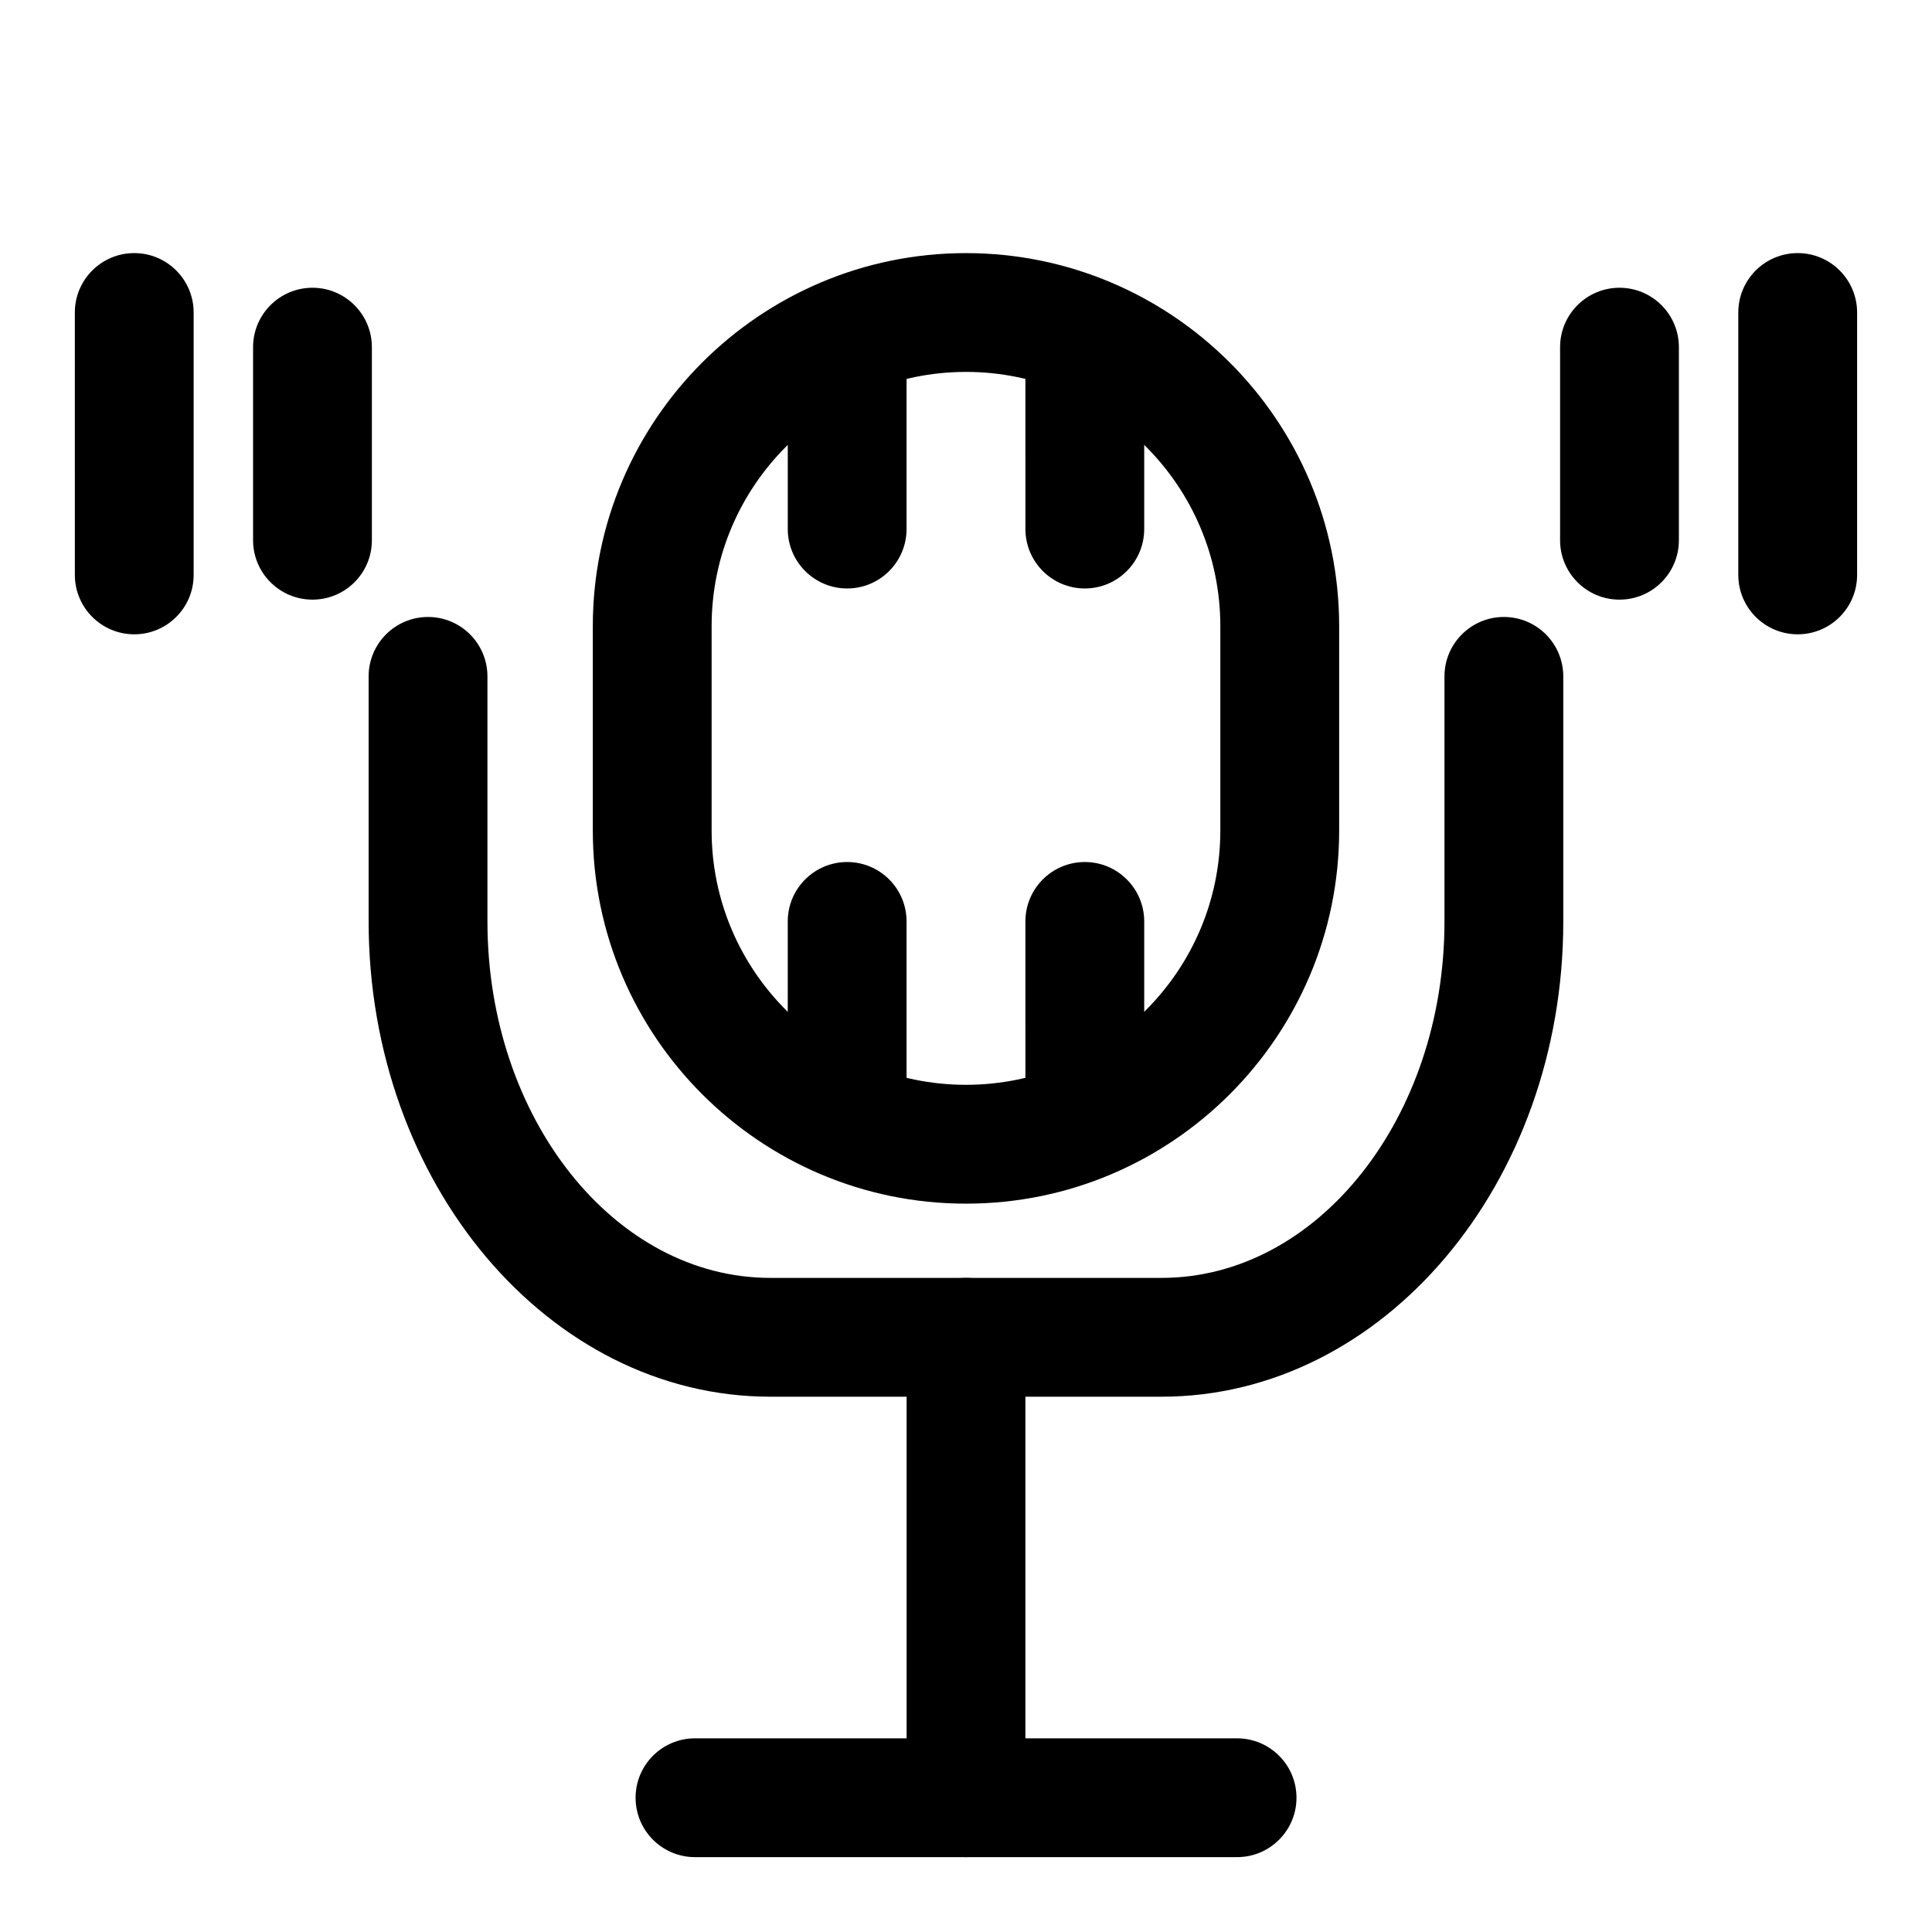
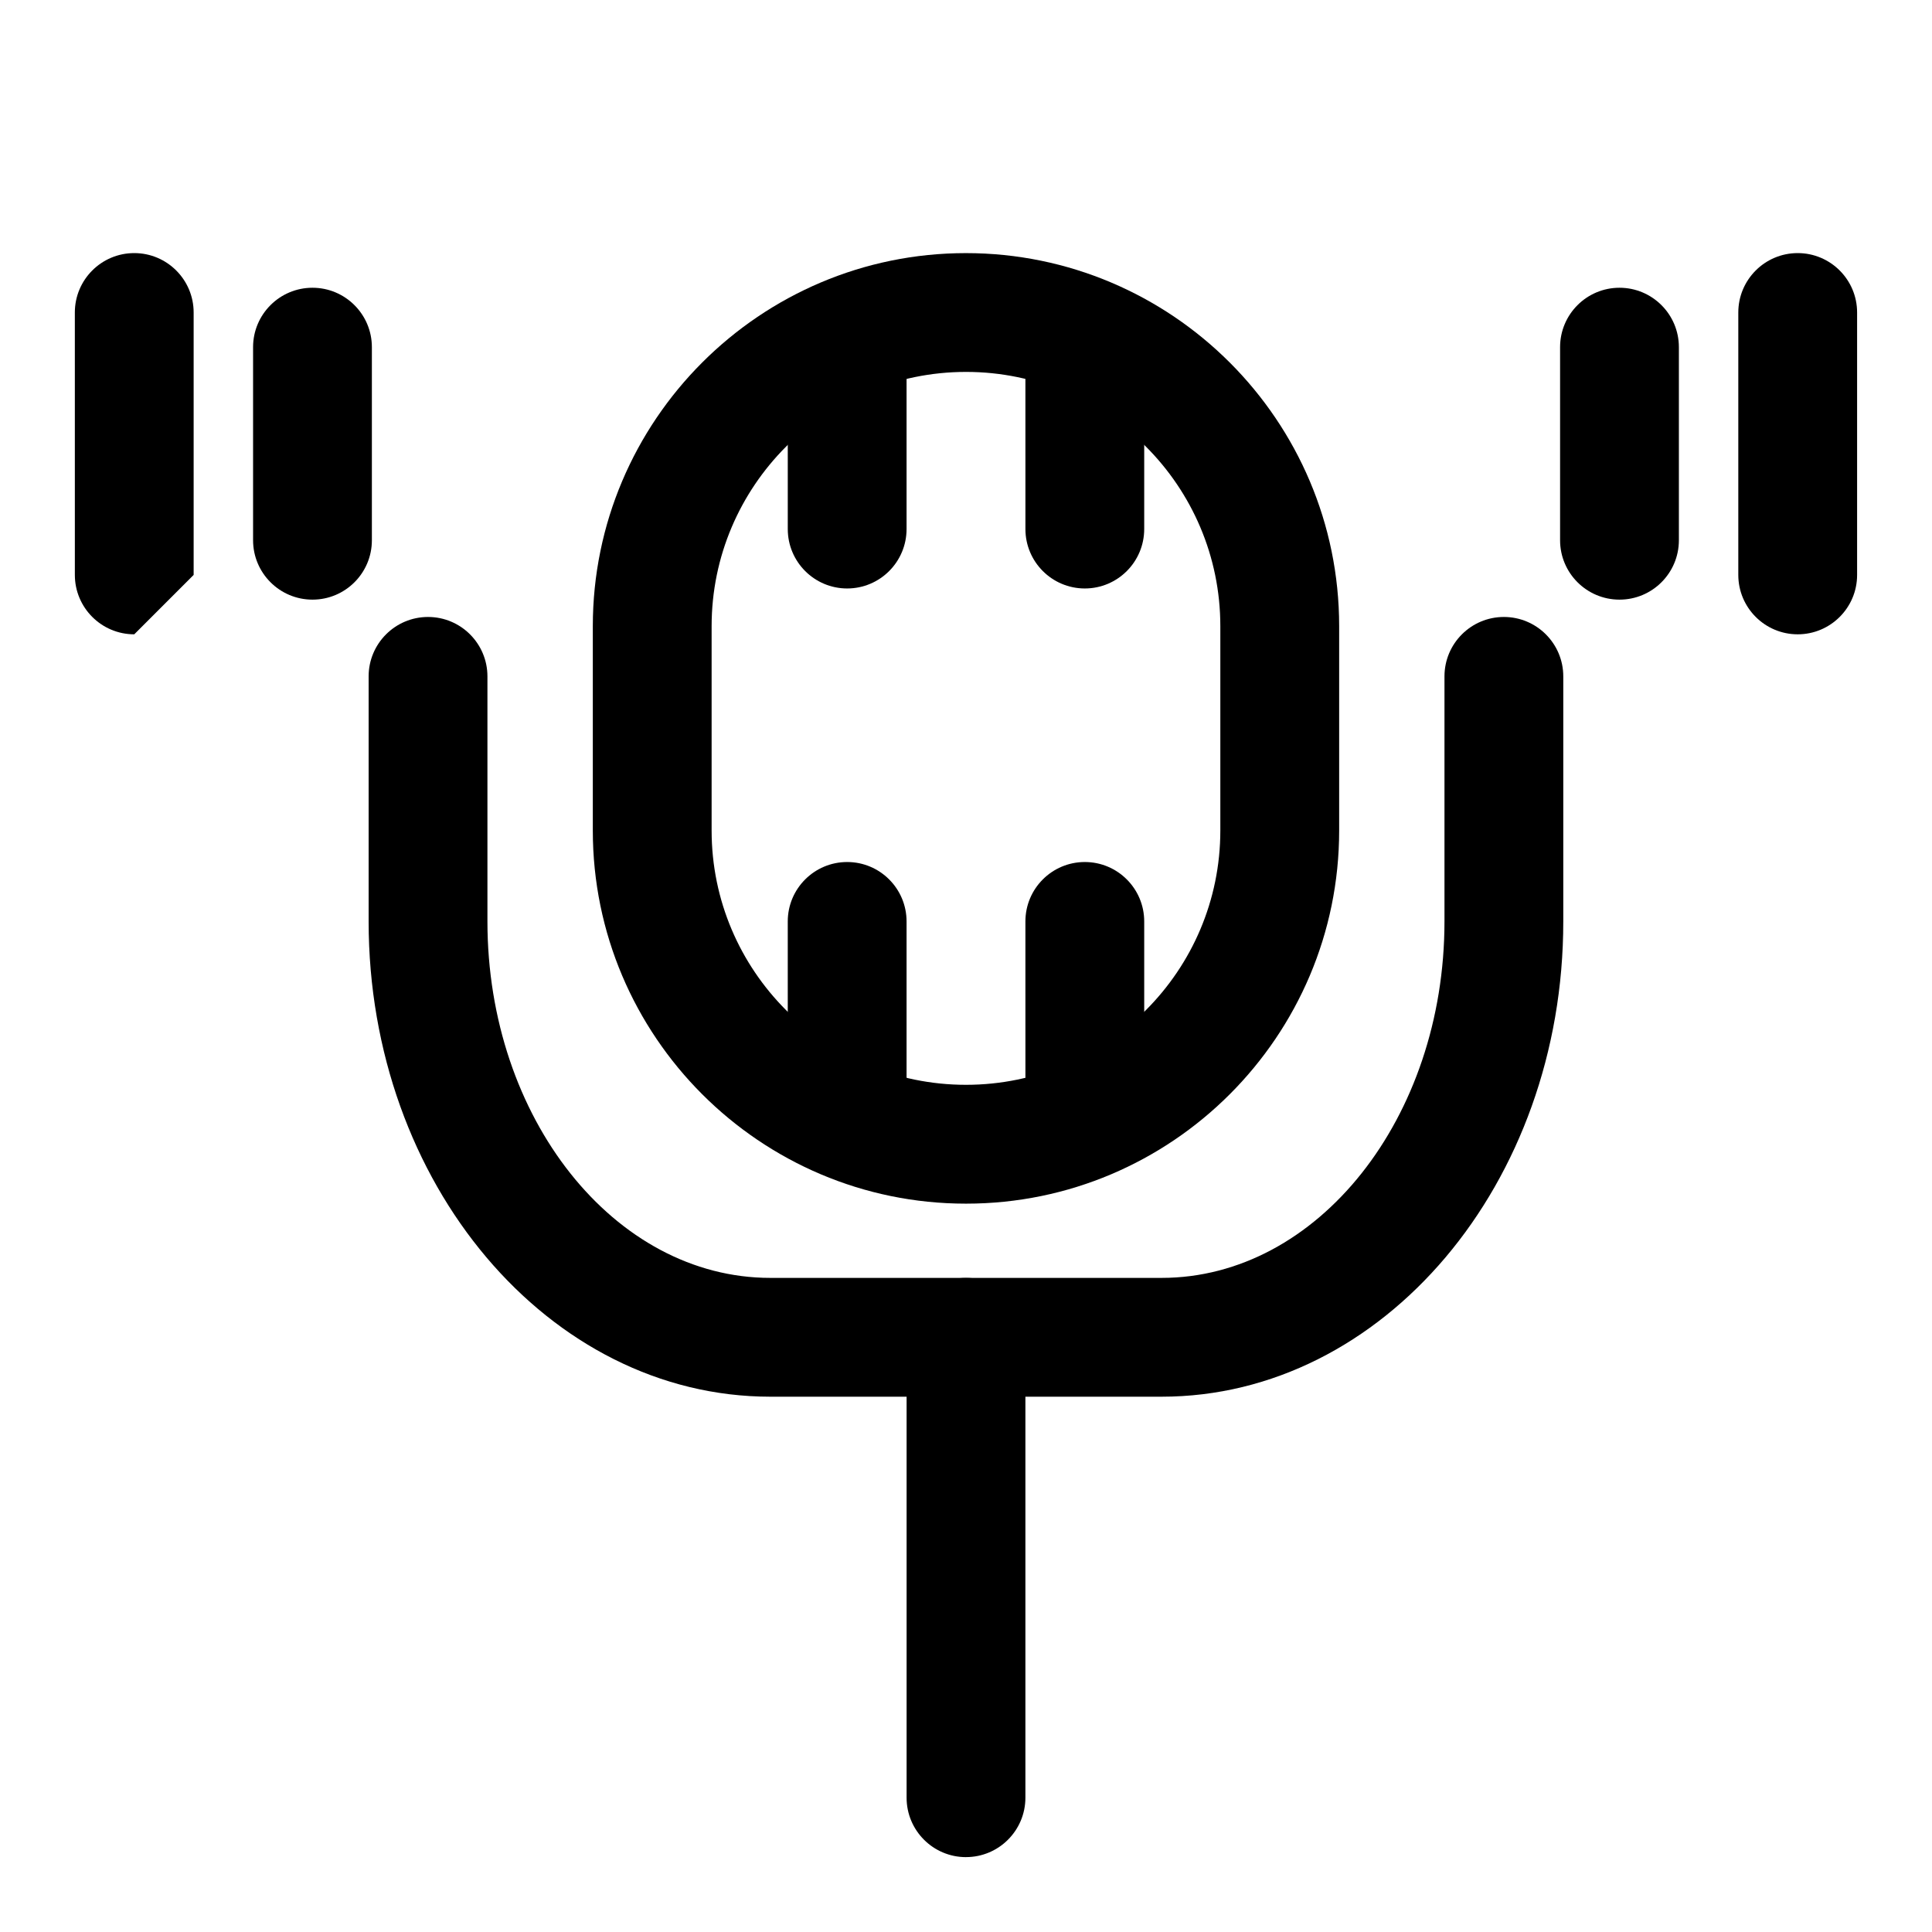
<svg xmlns="http://www.w3.org/2000/svg" fill="#000000" width="800px" height="800px" version="1.1" viewBox="144 144 512 512">
  <g>
    <path d="m451.83 514.14h-103.68c-58.711 0-106.46-56.504-106.46-125.95v-64.945c0-8.691 7.055-15.742 15.742-15.742 8.691 0 15.742 7.055 15.742 15.742v64.945c0 52.098 33.629 94.465 74.973 94.465h103.68c41.344 0 74.973-42.367 74.973-94.465v-64.945c0-8.691 7.055-15.742 15.742-15.742 8.691 0 15.742 7.055 15.742 15.742v64.945c0.023 69.445-47.742 125.95-106.45 125.95z" />
    <path d="m400 636.16c-8.691 0-15.742-7.055-15.742-15.742v-122.02c0-8.691 7.055-15.742 15.742-15.742 8.691 0 15.742 7.055 15.742 15.742v122.01c0 8.691-7.055 15.746-15.742 15.746z" />
-     <path d="m471.84 636.16h-143.66c-8.691 0-15.742-7.055-15.742-15.742 0-8.691 7.055-15.742 15.742-15.742h143.66c8.691 0 15.742 7.055 15.742 15.742s-7.051 15.742-15.742 15.742z" />
    <path d="m400.02 462.98h-0.047c-54.523 0-98.871-44.352-98.871-98.871v-54.16c0-54.523 44.352-98.871 98.871-98.871 54.57 0 98.918 44.352 98.918 98.871v54.16c0 54.52-44.352 98.871-98.871 98.871zm0-220.42c-37.203 0-67.434 30.23-67.434 67.383v54.16c0 37.156 30.23 67.383 67.383 67.383h0.047c37.156 0 67.383-30.23 67.383-67.383v-54.16c0.004-37.156-30.223-67.383-67.379-67.383z" />
    <path d="m368.51 452.14c-8.691 0-15.742-7.055-15.742-15.742l-0.004-48.211c0-8.691 7.055-15.742 15.742-15.742 8.691 0 15.742 7.055 15.742 15.742v48.207c0.004 8.691-7.051 15.746-15.738 15.746z" />
    <path d="m431.49 452.14c-8.691 0-15.742-7.055-15.742-15.742l-0.004-48.211c0-8.691 7.055-15.742 15.742-15.742 8.691 0 15.742 7.055 15.742 15.742v48.207c0.004 8.691-7.051 15.746-15.738 15.746z" />
    <path d="m368.51 299.95c-8.691 0-15.742-7.055-15.742-15.742l-0.004-48.211c0-8.691 7.055-15.742 15.742-15.742 8.691 0 15.742 7.055 15.742 15.742v48.191c0.004 8.707-7.051 15.762-15.738 15.762z" />
    <path d="m431.49 299.95c-8.691 0-15.742-7.055-15.742-15.742l-0.004-48.211c0-8.691 7.055-15.742 15.742-15.742 8.691 0 15.742 7.055 15.742 15.742v48.191c0.004 8.707-7.051 15.762-15.738 15.762z" />
-     <path d="m179.58 312.1c-8.691 0-15.742-7.055-15.742-15.742l-0.004-69.543c0-8.691 7.055-15.742 15.742-15.742 8.691 0 15.742 7.055 15.742 15.742v69.543c0.004 8.691-7.047 15.742-15.738 15.742z" />
+     <path d="m179.58 312.1c-8.691 0-15.742-7.055-15.742-15.742l-0.004-69.543c0-8.691 7.055-15.742 15.742-15.742 8.691 0 15.742 7.055 15.742 15.742v69.543z" />
    <path d="m226.81 302.91c-8.691 0-15.742-7.055-15.742-15.742v-51.168c0-8.691 7.055-15.742 15.742-15.742 8.691 0 15.742 7.055 15.742 15.742v51.168c0.004 8.703-7.051 15.742-15.742 15.742z" />
    <path d="m620.41 312.1c-8.691 0-15.742-7.055-15.742-15.742v-69.543c0-8.691 7.055-15.742 15.742-15.742 8.691 0 15.742 7.055 15.742 15.742v69.543c0.004 8.691-7.051 15.742-15.742 15.742z" />
    <path d="m573.18 302.91c-8.691 0-15.742-7.055-15.742-15.742v-51.168c0-8.691 7.055-15.742 15.742-15.742 8.691 0 15.742 7.055 15.742 15.742v51.168c0 8.703-7.051 15.742-15.742 15.742z" />
  </g>
</svg>